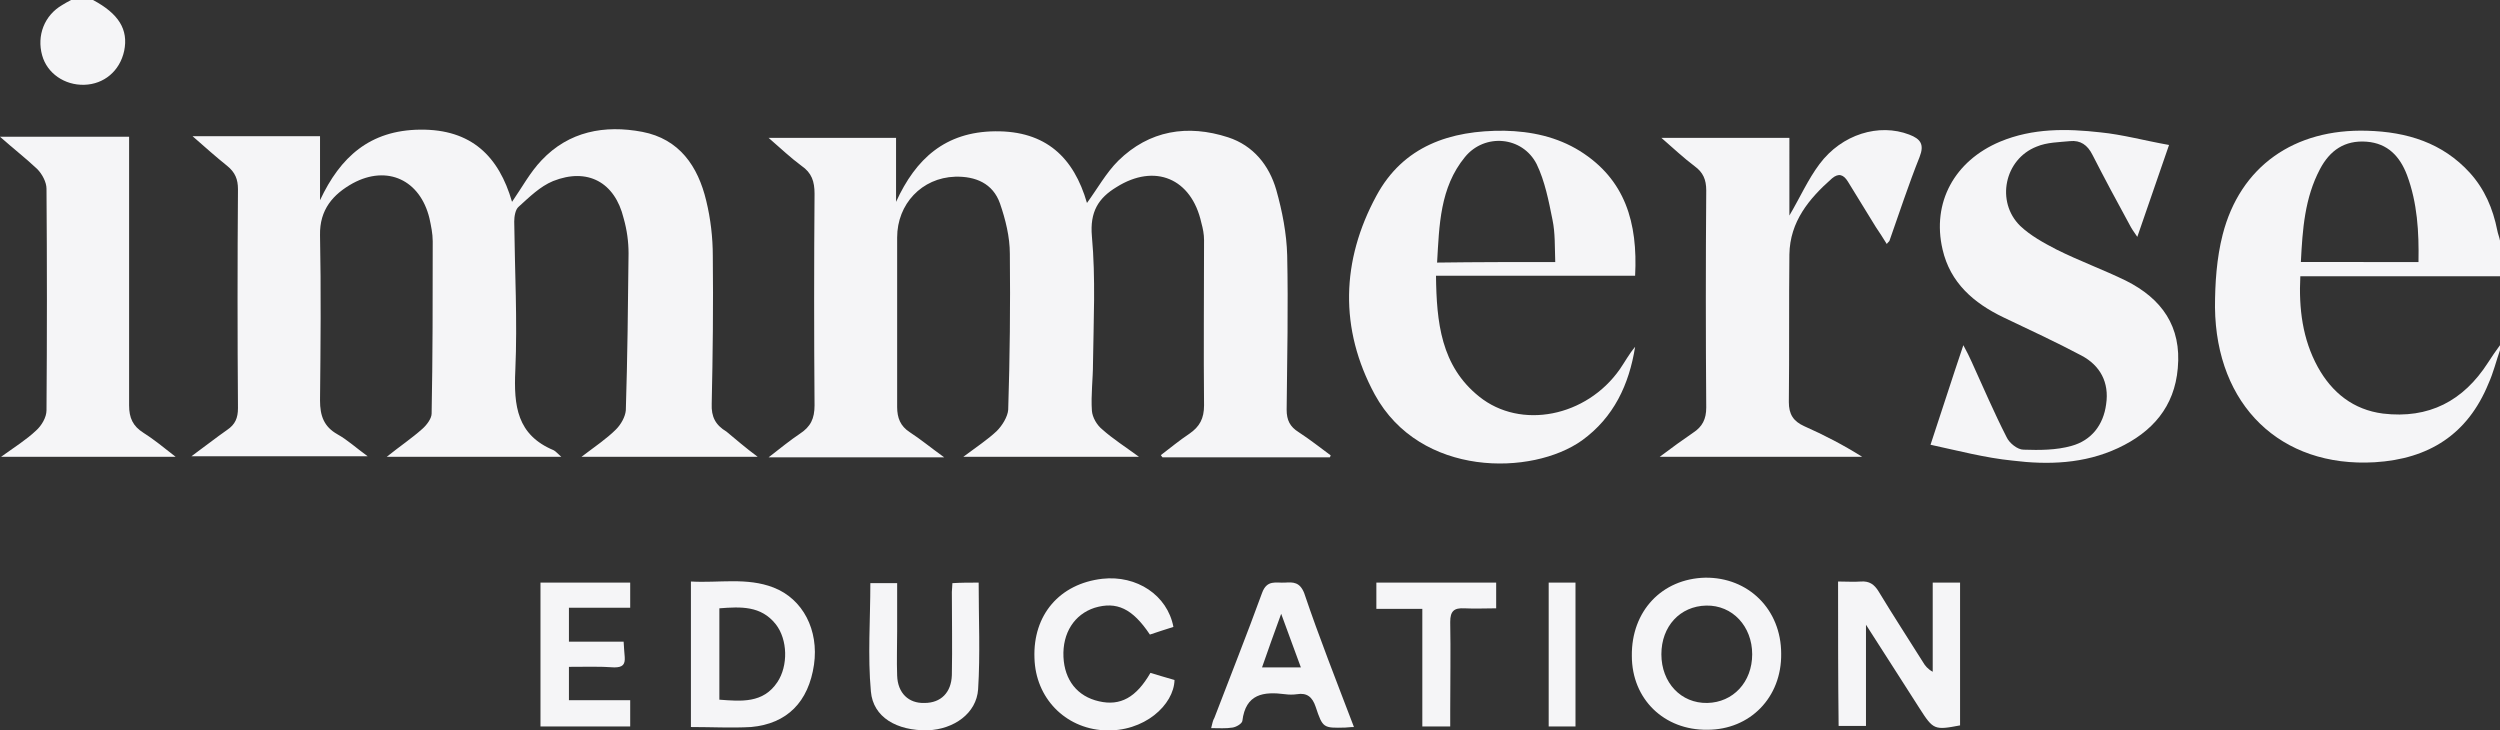
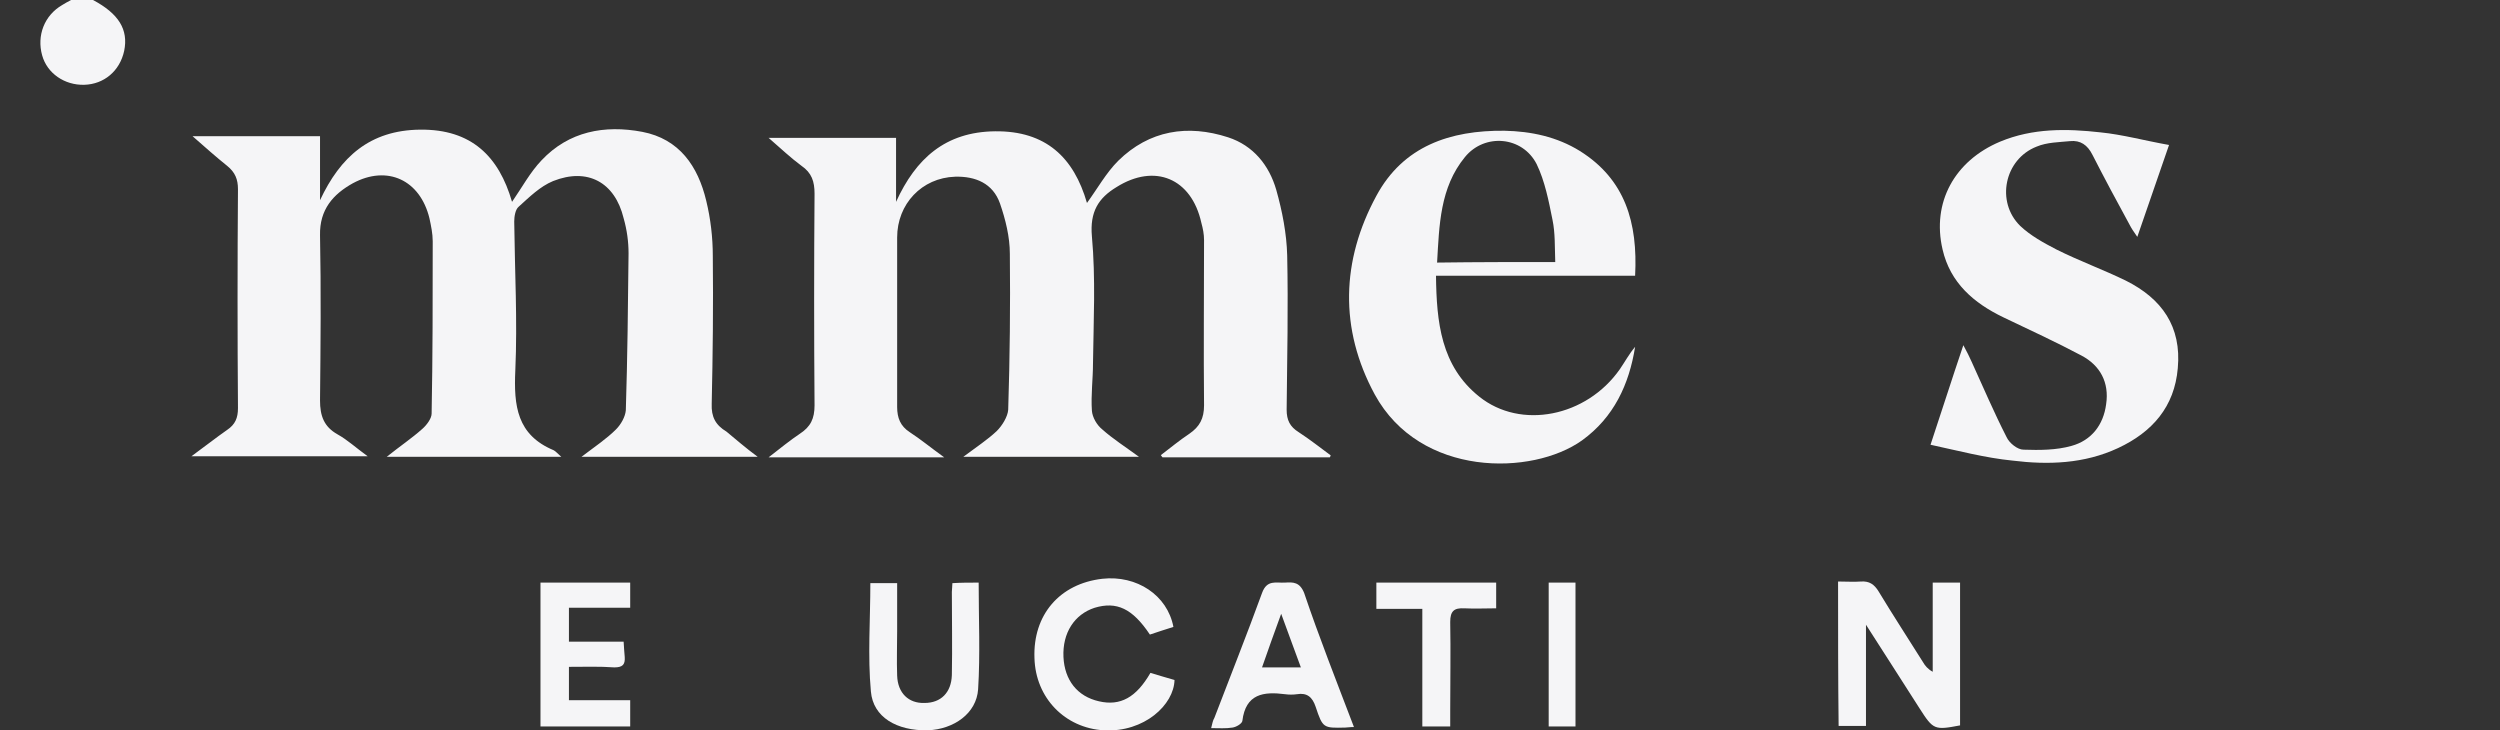
<svg xmlns="http://www.w3.org/2000/svg" id="Layer_1" x="0px" y="0px" viewBox="0 0 457 133.5" style="enable-background:new 0 0 457 133.5;" xml:space="preserve">
  <rect x="0" y="0" width="457" height="133.5" fill="#333333" stroke="none" />
  <style type="text/css">	.st0{fill:#F5F5F7;}</style>
  <g>
-     <path class="st0" d="M457,64c-0.7,2-1.2,4.1-2.1,6.1c-3.8,9.3-10.9,13.8-20.8,14.4c-17.2,1-29-10.4-29.2-28.3c0-4.4,0.3-9,1.4-13.3   c3.2-12.5,13.1-19.4,26.4-19c7.3,0.2,13.8,2.2,18.8,7.7c2.7,3,4.2,6.5,5,10.5c0.1,0.6,0.4,1.3,0.5,1.9c0,2.2,0,4.3,0,6.5   c-12.1,0-24.2,0-36.5,0c-0.3,5.9,0.4,11.5,3.2,16.6c2.6,4.7,6.5,7.8,11.9,8.5c8.4,1,14.7-2.3,19.2-9.3c0.7-1.1,1.4-2.1,2.2-3.2   C457,63.3,457,63.7,457,64z M442.1,47.9c0.1-5.5-0.2-10.8-2.1-15.9c-1.3-3.4-3.5-5.8-7.4-6.1c-4-0.3-6.7,1.6-8.5,5   c-2.8,5.3-3.2,11-3.5,17C427.8,47.9,434.8,47.9,442.1,47.9z" />
    <path class="st0" d="M17,0c4.7,2.5,6.5,5.4,5.7,9.3c-0.8,3.7-3.7,6.1-7.3,6.2c-3.6,0.1-6.8-2.1-7.7-5.4c-1-3.6,0.4-7.3,3.7-9.2   C11.9,0.6,12.4,0.3,13,0C14.4,0,15.7,0,17,0z" />
    <path class="st0" d="M243.1,83.6c-10.2,0-20.4,0-30.6,0c-0.1-0.1-0.2-0.3-0.3-0.4c1.7-1.3,3.4-2.7,5.2-3.9c1.9-1.3,2.7-2.8,2.7-5.2   c-0.1-10.1,0-20.1,0-30.2c0-1.1-0.2-2.1-0.5-3.2c-1.8-8.1-8.5-10.9-15.5-6.5c-3.3,2-4.9,4.5-4.5,9c0.7,7.7,0.3,15.5,0.2,23.2   c0,2.9-0.4,5.8-0.2,8.7c0.1,1.2,0.9,2.6,1.9,3.4c1.9,1.7,4.1,3.1,6.7,5c-10.8,0-21.1,0-32.1,0c2.4-1.8,4.4-3.1,6.1-4.7   c1-1,2-2.6,2.1-3.9c0.3-9.5,0.4-19,0.3-28.5c0-3.1-0.8-6.3-1.8-9.2c-1.3-3.7-4.5-5-8.2-4.9c-6.1,0.2-10.6,5-10.6,11.1   c0,10.3,0,20.7,0,31c0,2,0.6,3.5,2.3,4.6c2,1.3,3.8,2.8,6.3,4.6c-10.9,0-21.1,0-32.1,0c2.2-1.7,3.9-3.1,5.7-4.3   c2-1.3,2.7-2.8,2.7-5.2c-0.1-12.9-0.1-25.8,0-38.7c0-2.2-0.5-3.8-2.4-5.1c-1.9-1.4-3.7-3.1-6-5.1c8.1,0,15.6,0,23.3,0   c0,3.8,0,7.8,0,11.7c3.6-7.9,9-12.8,18.1-12.9c9.3-0.1,14.4,4.8,16.8,13.1c1.9-2.6,3.5-5.5,5.7-7.7c5.7-5.6,12.7-6.7,20.1-4.3   c4.6,1.5,7.5,5.1,8.8,9.6c1.1,3.9,1.9,8,2,12c0.2,9.4,0,18.8-0.1,28.2c0,1.9,0.6,3.1,2.2,4.1c2,1.3,3.9,2.8,5.8,4.2   C243.3,83.2,243.2,83.4,243.1,83.6z" />
    <path class="st0" d="M138.5,83.5c-11,0-21.2,0-32.2,0c2.5-1.9,4.6-3.3,6.3-5c0.9-0.9,1.7-2.3,1.8-3.5c0.3-9.6,0.4-19.1,0.5-28.7   c0-2.1-0.3-4.3-0.9-6.4c-1.6-6.6-6.6-9.3-12.9-6.8c-2.4,1-4.3,2.9-6.3,4.7c-0.6,0.5-0.8,1.8-0.8,2.7c0.1,9.1,0.6,18.1,0.2,27.2   c-0.3,6.5,0.3,11.8,7,14.6c0.4,0.2,0.7,0.6,1.4,1.2c-10.7,0-20.9,0-31.9,0c2.5-2,4.6-3.4,6.5-5.1c0.8-0.7,1.7-1.9,1.7-2.8   c0.2-10.5,0.2-21,0.2-31.5c0-1.4-0.3-2.8-0.6-4.2c-1.7-7-7.7-9.8-14-6.4c-3.6,2-6.1,4.8-6,9.5c0.2,10.1,0.1,20.2,0,30.2   c0,2.8,0.7,4.8,3.2,6.2c1.8,1,3.3,2.4,5.5,4c-10.9,0-21.1,0-32.2,0c2.6-1.9,4.5-3.4,6.5-4.8c1.5-1,2-2.2,2-4   c-0.1-13.3-0.1-26.7,0-40c0-1.8-0.5-3.1-2-4.3c-2-1.6-3.9-3.3-6.3-5.4c8,0,15.5,0,23.3,0c0,3.8,0,7.8,0,11.7   c3.7-7.9,9.1-12.8,18.3-12.9c9.4-0.1,14.4,4.9,16.8,13.2c1.8-2.6,3.3-5.4,5.4-7.6c5-5.3,11.5-6.5,18.4-5.2   c6.8,1.3,10.2,6.3,11.7,12.6c0.8,3.3,1.2,6.7,1.2,10.1c0.1,9,0,18-0.2,27c-0.1,2.4,0.7,3.9,2.7,5.1   C134.5,80.3,136.2,81.8,138.5,83.5z" />
    <path class="st0" d="M298.9,50.4c-12.2,0-24.1,0-36.4,0c0.1,8.5,0.9,16.5,7.9,22.1c7.6,6.1,19.6,3.7,25.7-5   c0.9-1.3,1.7-2.8,2.8-4.1c-1.1,6.9-3.9,12.9-9.7,17.1c-9.1,6.5-29.6,6.8-37.9-8.4c-6.5-12-6.1-24.5,0.3-36.3   c4.9-9.1,13.5-12,23.4-11.9c4.9,0.1,9.6,1.1,13.8,3.7C297.1,32.8,299.4,40.7,298.9,50.4z M284.3,47.9c-0.1-2.8,0-5.3-0.5-7.7   c-0.7-3.5-1.4-7.1-2.9-10.2c-2.6-5.1-9.5-5.7-13.1-1.3c-4.6,5.6-4.7,12.5-5.1,19.3C270.1,47.9,277,47.9,284.3,47.9z" />
    <path class="st0" d="M352.9,81.3c2.1-6.3,3.9-12,6-18.2c0.7,1.3,1.1,2.1,1.5,3c2.1,4.6,4.1,9.3,6.4,13.8c0.5,1.1,2,2.3,3.1,2.3   c2.9,0.1,6,0.1,8.8-0.7c3.6-1,5.8-3.8,6.3-7.6c0.6-4-1.1-7.1-4.5-8.9c-4.7-2.5-9.5-4.7-14.3-7c-5.4-2.6-9.7-6.3-11.1-12.4   c-2-8.6,2.2-16.2,10.5-19.7c6-2.5,12.2-2.4,18.4-1.7c4,0.4,8,1.5,12.5,2.3c-2,5.8-3.8,11-5.8,16.8c-0.7-1-1.1-1.6-1.4-2.2   c-2.3-4.2-4.6-8.5-6.8-12.8c-0.9-1.8-2.2-2.7-4.1-2.5c-2,0.2-4.2,0.2-6.1,1c-5.9,2.3-7.5,10.1-3,14.5c1.9,1.8,4.3,3.1,6.6,4.3   c4.2,2.1,8.6,3.7,12.7,5.7c6.6,3.3,10.2,8.4,9.5,16c-0.6,7.1-4.7,11.7-10.9,14.6c-6.2,2.9-12.8,3.1-19.3,2.3   C362.9,83.7,358,82.4,352.9,81.3z" />
-     <path class="st0" d="M327.1,39.4c2-3.4,3.4-6.6,5.5-9.4c4.1-5.5,10.9-7.5,16.4-5.4c2.1,0.8,2.8,1.8,1.9,4.1c-2,5-3.7,10.2-5.5,15.3   c0,0.1-0.2,0.2-0.5,0.6c-0.7-1.1-1.3-2.1-2-3.1c-1.7-2.8-3.4-5.5-5.1-8.3c-0.8-1.3-1.7-1.6-2.9-0.6c-4.2,3.7-7.7,7.9-7.8,13.9   c-0.1,9,0,18-0.1,27c0,2.2,0.8,3.5,2.8,4.4c3.6,1.6,7.1,3.4,10.6,5.6c-12,0-24.1,0-37,0c2.4-1.8,4.2-3.1,6.1-4.4   c1.7-1.1,2.4-2.5,2.4-4.6c-0.1-13.2-0.1-26.5,0-39.7c0-2-0.6-3.3-2.1-4.4c-2-1.5-3.8-3.2-6.1-5.2c8,0,15.6,0,23.4,0   C327.1,29.8,327.1,34.5,327.1,39.4z" />
-     <path class="st0" d="M0,25c8.3,0,15.7,0,23.6,0c0,1,0,2,0,2.9c0,15.4,0,30.8,0,46.2c0,2.3,0.7,3.8,2.6,5c1.9,1.2,3.6,2.6,5.9,4.4   c-10.9,0-21,0-31.9,0c2.5-1.8,4.6-3.1,6.4-4.8c1-0.9,1.9-2.4,1.9-3.7c0.1-13.5,0.1-27,0-40.5c0-1.2-0.8-2.7-1.7-3.6   C4.8,29,2.6,27.3,0,25z" />
    <path class="st0" d="M336,106.3c1.6,0,2.9,0.1,4.2,0c1.5-0.1,2.4,0.5,3.2,1.8c2.6,4.3,5.4,8.6,8.1,12.9c0.4,0.7,0.9,1.3,1.8,1.8   c0-2.7,0-5.4,0-8.1c0-2.7,0-5.3,0-8.2c1.8,0,3.3,0,5,0c0,8.7,0,17.4,0,26.1c-4.7,0.9-4.9,0.8-7.4-3.1c-3.1-4.9-6.3-9.8-9.8-15.3   c0,6.6,0,12.5,0,18.5c-1.8,0-3.3,0-5,0C336,124.1,336,115.4,336,106.3z" />
-     <path class="st0" d="M325.6,119.5c0.1,8-5.7,13.9-13.5,13.9c-7.9,0.1-13.8-5.6-13.8-13.5c-0.1-8.2,5.5-14.1,13.4-14.3   C319.6,105.5,325.6,111.4,325.6,119.5z M303.7,119.6c0,5.2,3.6,9,8.4,8.9c4.7-0.1,8.2-3.8,8.2-8.9c0-5.1-3.6-9-8.4-8.9   C307.1,110.8,303.7,114.5,303.7,119.6z" />
-     <path class="st0" d="M126.3,132.9c0-8.9,0-17.5,0-26.6c5.1,0.3,10.2-0.8,15.1,1.1c5.4,2.1,8.3,7.8,7.4,14.1   c-1,6.8-4.9,10.8-11.5,11.4C133.7,133.1,130.1,132.9,126.3,132.9z M131.5,127.9c4,0.3,8,0.7,10.6-3.2c2-3,1.9-7.8-0.3-10.6   c-2.7-3.4-6.4-3.2-10.3-2.9C131.5,116.9,131.5,122.3,131.5,127.9z" />
    <path class="st0" d="M214.5,114.6c-1.5,0.5-2.9,0.9-4.3,1.4c-3.2-4.8-6.1-6.1-10.1-4.9c-3.7,1.2-5.9,4.6-5.7,9   c0.2,4.2,2.5,7.2,6.5,8.1c3.9,0.9,6.8-0.7,9.4-5.2c1.4,0.4,2.9,0.9,4.4,1.3c-0.1,4.5-5.5,9.6-12.9,9.2c-7.1-0.4-12.5-5.9-12.7-13.2   c-0.3-7.9,4.6-13.6,12.4-14.5C207.8,105.1,213.4,108.8,214.5,114.6z" />
    <path class="st0" d="M247.5,132.9c-0.8,0-1.2,0.1-1.6,0.1c-4,0.1-4.1,0.1-5.4-3.8c-0.6-1.8-1.6-2.6-3.4-2.3c-0.7,0.1-1.5,0.1-2.2,0   c-3.9-0.5-7.2-0.1-7.8,4.9c-0.1,0.5-1.1,1.1-1.8,1.2c-1.2,0.2-2.5,0.1-3.9,0.1c0.2-0.8,0.3-1.4,0.6-1.9c2.9-7.6,5.9-15.1,8.7-22.8   c0.9-2.5,2.6-1.8,4.2-1.9c1.5-0.1,2.7-0.1,3.5,1.9C241.1,116.4,244.3,124.5,247.5,132.9z M234.2,112.2c-1.3,3.6-2.4,6.6-3.5,9.8   c2.5,0,4.6,0,7.1,0C236.6,118.7,235.5,115.8,234.2,112.2z" />
    <path class="st0" d="M178.9,106.5c0,6.6,0.3,13.1-0.1,19.5c-0.3,4.4-4.4,7.3-9.2,7.5c-5.7,0.1-10-2.4-10.4-7.1   c-0.6-6.5-0.1-13.1-0.1-19.8c1.4,0,2.9,0,4.9,0c0,2.9,0,5.8,0,8.7c0,2.7-0.1,5.5,0,8.2c0.1,3.2,2.1,5.1,5,5c3,0,4.9-1.9,5-5.1   c0.1-5.1,0-10.2,0-15.2c0-0.5,0.1-1,0.1-1.6C175.7,106.5,177.2,106.5,178.9,106.5z" />
    <path class="st0" d="M104,121.9c0,2.1,0,4,0,6.1c3.7,0,7.4,0,11.2,0c0,1.7,0,3.1,0,4.8c-5.4,0-10.8,0-16.4,0c0-8.7,0-17.4,0-26.3   c5.5,0,10.9,0,16.4,0c0,1.4,0,2.8,0,4.6c-3.7,0-7.3,0-11.2,0c0,2.2,0,4,0,6.2c3.3,0,6.5,0,10,0c0.1,1.2,0.1,2,0.2,2.8   c0.1,1.4-0.4,1.9-1.9,1.9C109.6,121.8,106.9,121.9,104,121.9z" />
    <path class="st0" d="M273.5,106.5c0,1.6,0,3,0,4.7c-2,0-3.9,0.1-5.8,0c-1.9-0.1-2.6,0.5-2.6,2.5c0.1,5.4,0,10.8,0,16.2   c0,0.9,0,1.8,0,2.9c-1.7,0-3.2,0-5.1,0c0-7,0-14.2,0-21.5c-2.9,0-5.5,0-8.4,0c0-1.7,0-3.1,0-4.8   C258.9,106.5,266.1,106.5,273.5,106.5z" />
    <path class="st0" d="M288,106.5c0,8.8,0,17.5,0,26.3c-1.7,0-3.2,0-4.9,0c0-8.7,0-17.4,0-26.3C284.7,106.5,286.2,106.5,288,106.5z" />
  </g>
</svg>